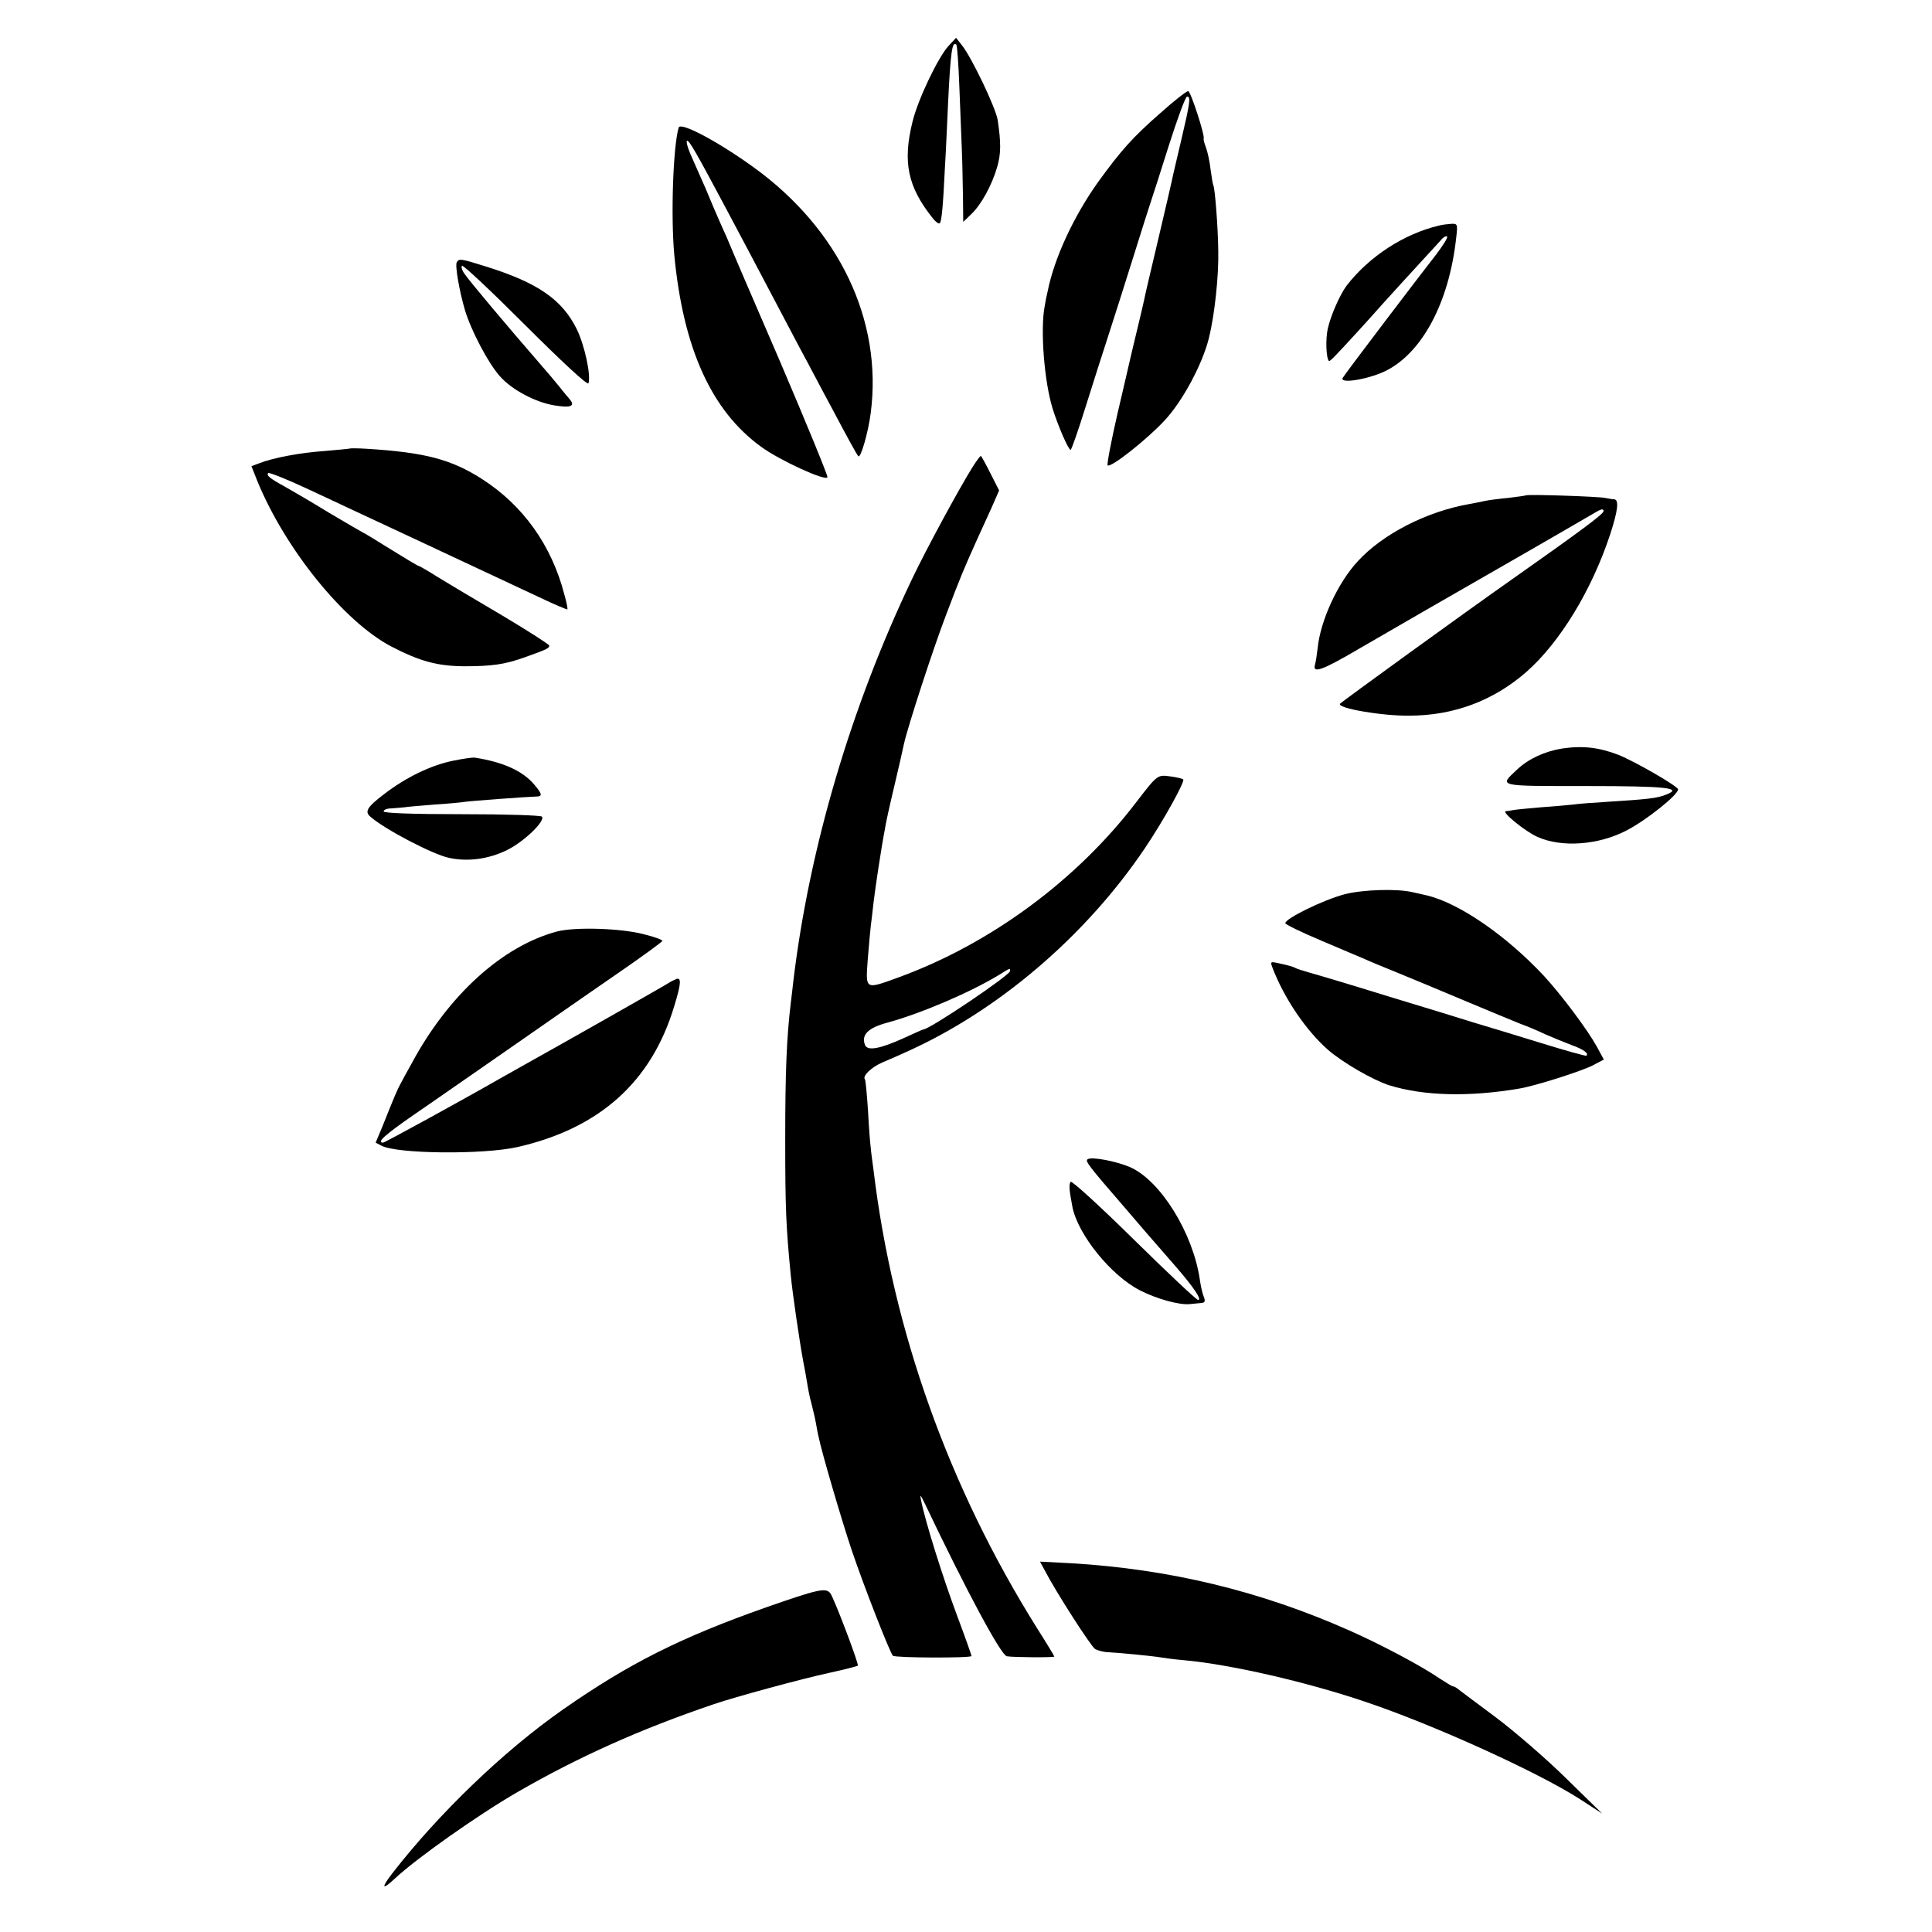
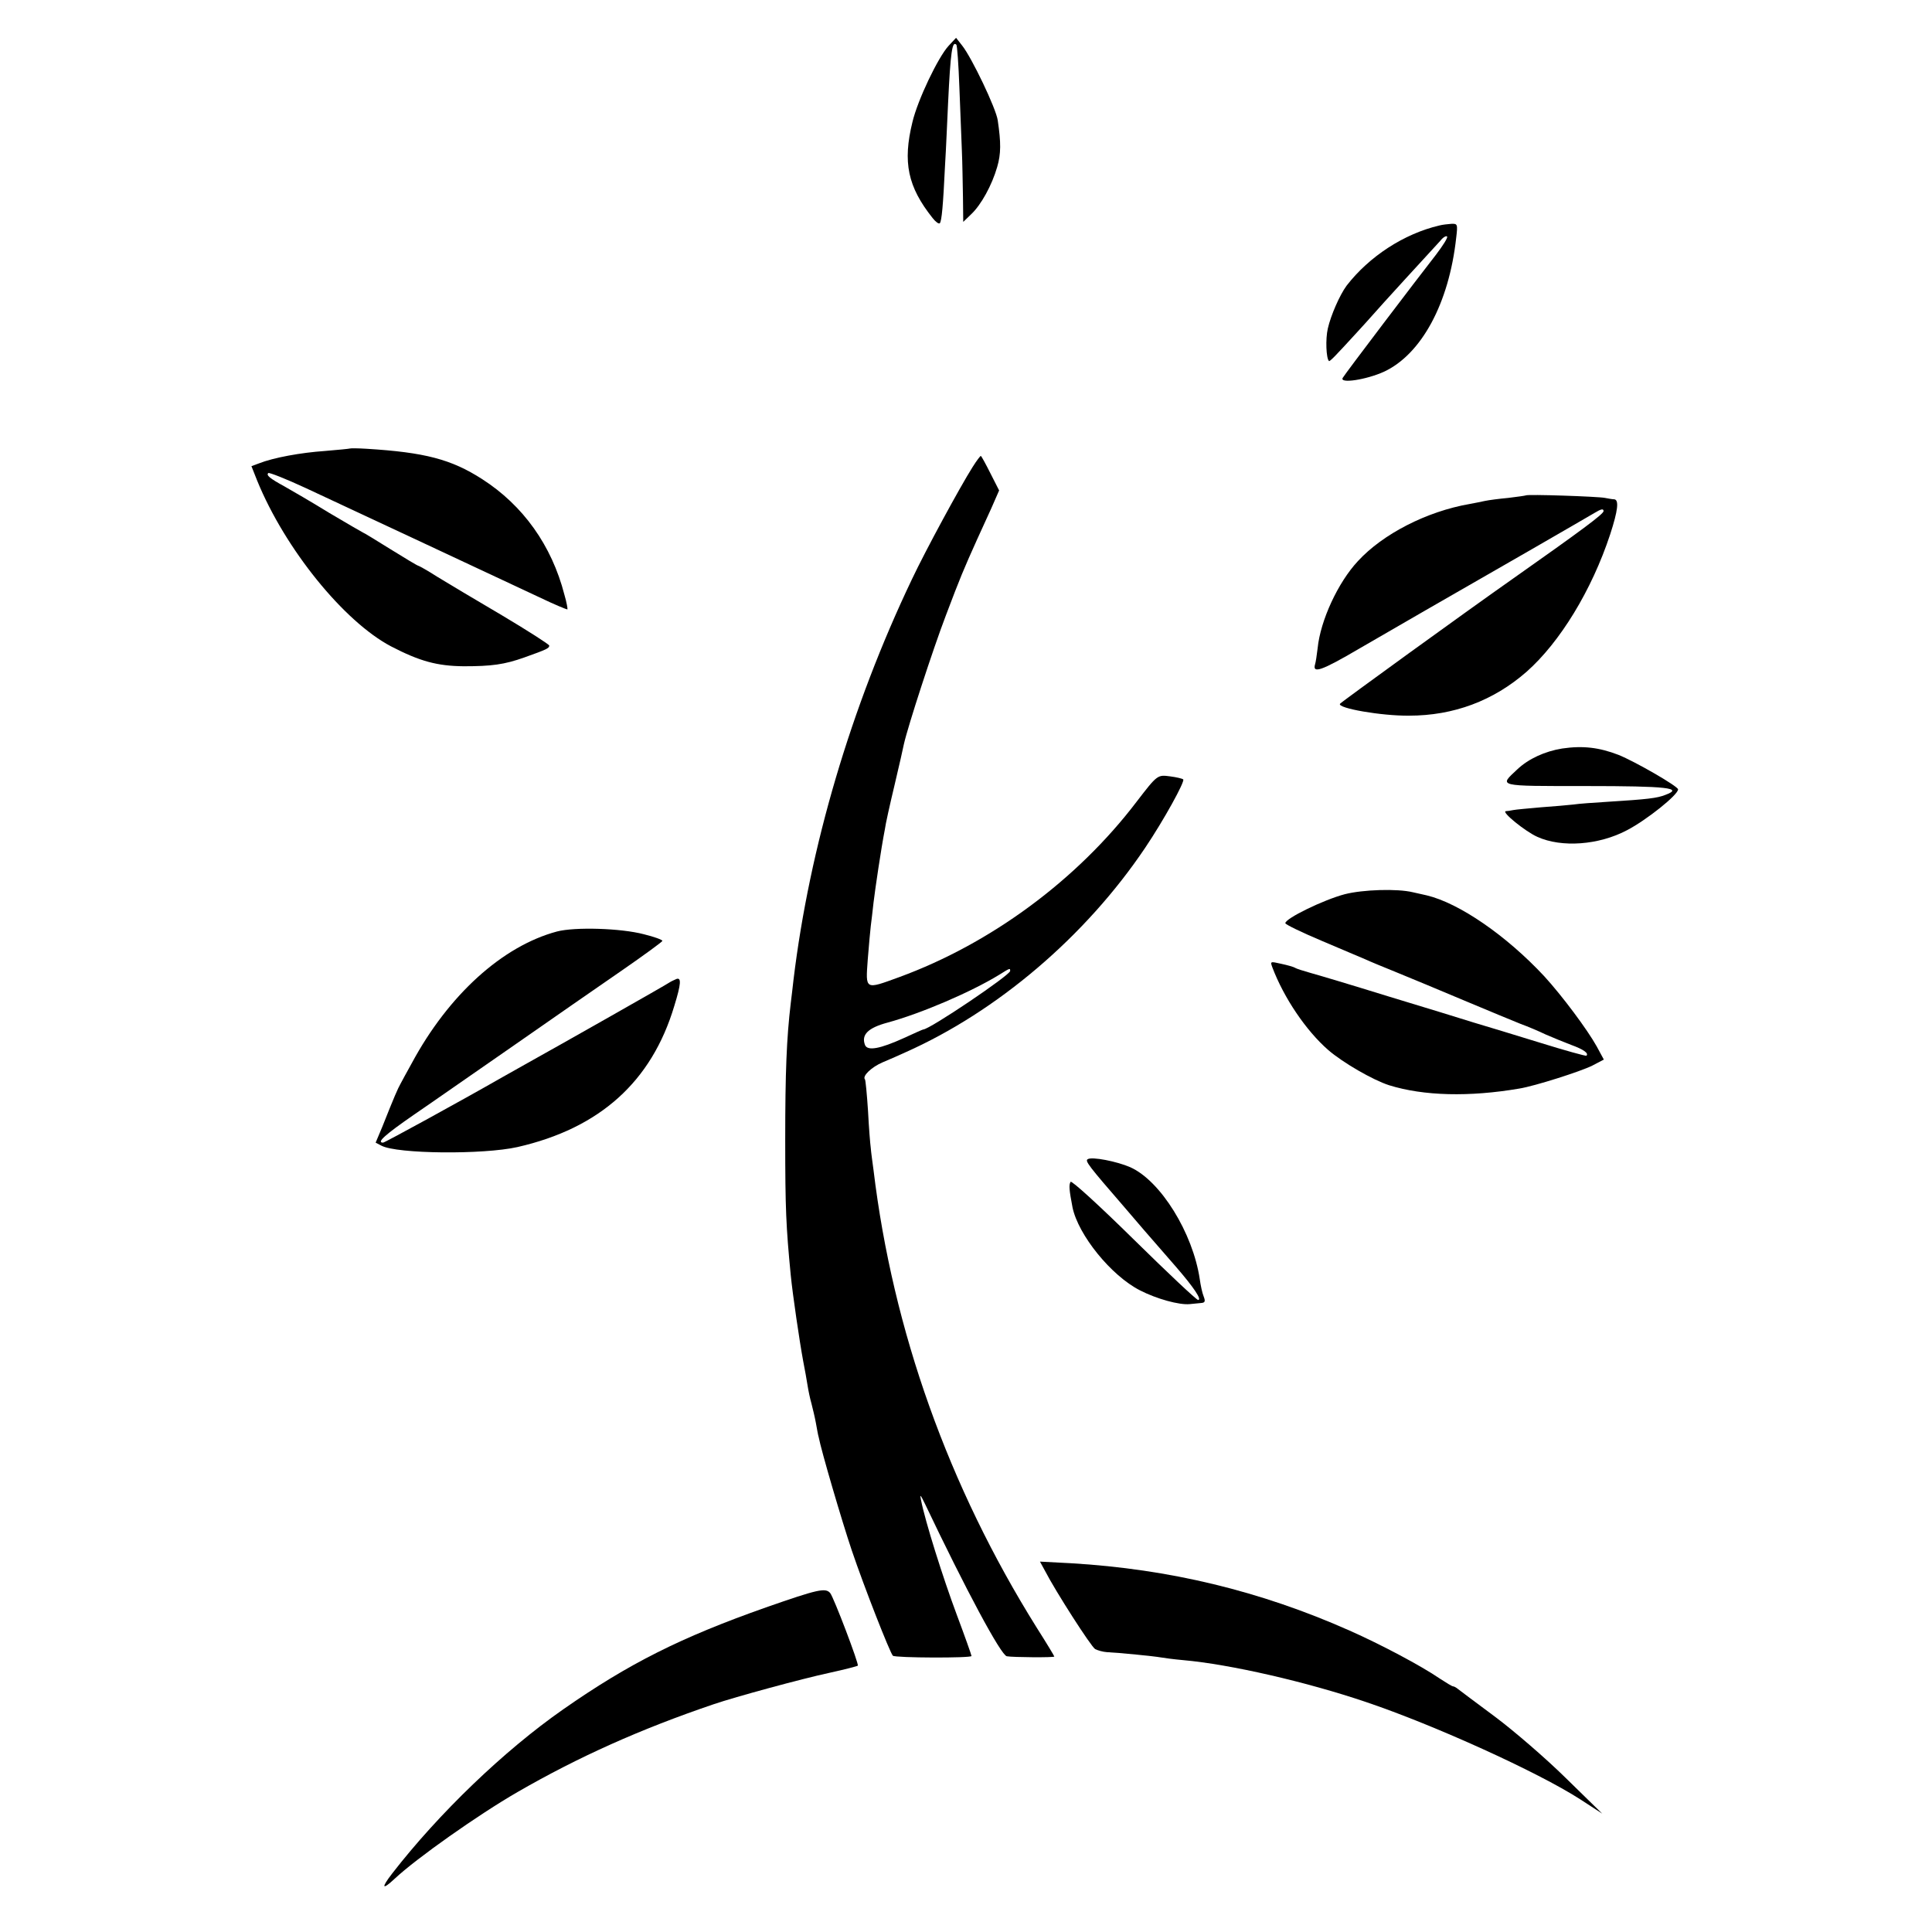
<svg xmlns="http://www.w3.org/2000/svg" version="1.0" width="700pt" height="700pt" viewBox="0 0 700 700" preserveAspectRatio="xMidYMid meet">
  <g transform="translate(0,700) scale(0.1,-0.1)" fill="#000000" stroke="none">
    <path d="M3437 6834 c-38 -41 -112 -196 -131 -276 -36 -146 -17 -235 73 -348 11 -14 22 -22 26 -19 7 8 12 63 19 209 4 63 8 165 11 225 9 188 15 228 30 213 3 -2 8 -72 11 -154 3 -82 7 -185 9 -229 2 -44 3 -120 4 -169 l1 -90 29 28 c36 34 75 105 94 171 14 48 14 88 2 169 -6 43 -94 227 -129 271 l-22 28 -27 -29z" />
-     <path d="M4205 6591 c-101 -88 -144 -137 -226 -250 -90 -126 -160 -279 -183 -396 -4 -16 -9 -41 -11 -55 -16 -83 -2 -271 29 -371 19 -61 57 -149 65 -149 3 0 28 71 55 158 27 86 64 202 82 257 18 55 58 181 89 280 31 99 60 191 65 205 5 14 34 105 65 203 31 97 60 177 66 177 14 0 11 -21 -21 -157 -16 -69 -32 -135 -34 -147 -2 -11 -25 -108 -50 -215 -25 -106 -48 -203 -50 -215 -2 -11 -14 -61 -26 -111 -12 -49 -23 -97 -25 -105 -2 -8 -22 -97 -46 -198 -23 -100 -39 -185 -36 -188 10 -11 142 93 206 162 65 69 138 205 161 299 21 84 36 226 34 316 -1 87 -12 228 -18 238 -2 4 -6 29 -10 58 -3 28 -11 64 -17 80 -6 15 -9 29 -8 31 6 8 -47 172 -56 172 -6 0 -51 -35 -100 -79z" />
-     <path d="M2459 6538 c-20 -68 -29 -317 -16 -461 32 -338 134 -565 315 -696 67 -49 235 -126 240 -110 2 5 -76 195 -173 422 -98 226 -184 427 -191 445 -8 17 -21 47 -29 65 -8 18 -30 69 -48 113 -19 43 -44 100 -56 127 -11 26 -16 47 -11 47 8 0 36 -49 135 -235 26 -49 64 -121 85 -160 20 -38 63 -119 95 -180 32 -60 74 -141 95 -180 21 -38 74 -140 120 -225 45 -85 85 -159 90 -163 8 -9 36 86 45 158 43 335 -115 666 -426 890 -129 93 -263 164 -270 143z" />
    <path d="M5215 6183 c-128 -30 -254 -112 -336 -218 -25 -34 -57 -107 -68 -155 -9 -39 -6 -108 4 -118 3 -3 24 19 100 102 6 6 51 56 100 111 50 55 111 122 137 150 25 27 55 60 66 72 10 13 22 20 25 16 4 -3 -15 -33 -41 -67 -68 -87 -327 -428 -337 -445 -13 -22 85 -7 149 22 136 63 236 248 262 485 6 50 5 52 -18 51 -12 -1 -32 -3 -43 -6z" />
-     <path d="M1655 6050 c-7 -11 9 -104 30 -175 23 -75 84 -191 126 -238 43 -49 129 -95 199 -106 60 -10 76 -2 52 25 -9 10 -26 31 -37 45 -11 14 -43 52 -72 85 -107 123 -256 300 -270 322 -9 12 -13 26 -9 29 4 4 107 -93 230 -216 129 -129 225 -218 228 -210 10 29 -14 138 -42 196 -53 107 -140 168 -328 227 -93 29 -98 30 -107 16z" />
    <path d="M1268 5375 c-2 -1 -43 -5 -91 -9 -87 -6 -186 -24 -239 -45 l-27 -10 21 -53 c101 -247 314 -510 485 -600 104 -54 167 -71 263 -72 101 0 147 6 220 32 81 29 90 33 90 43 0 4 -78 54 -172 110 -95 56 -201 119 -235 140 -34 22 -65 39 -67 39 -3 0 -48 27 -101 60 -53 33 -97 60 -99 60 -1 0 -56 32 -122 71 -65 40 -139 83 -164 97 -53 29 -66 40 -58 48 3 3 64 -21 135 -54 121 -56 631 -295 847 -396 54 -26 100 -45 102 -44 1 2 -3 26 -11 53 -46 179 -150 324 -298 419 -112 72 -208 97 -419 110 -31 2 -58 2 -60 1z" />
    <path d="M3524 5308 c-45 -71 -171 -303 -220 -407 -221 -463 -371 -972 -429 -1451 -3 -25 -7 -63 -10 -85 -15 -126 -20 -249 -20 -495 0 -250 3 -314 20 -490 7 -71 32 -241 45 -311 6 -30 13 -70 16 -89 3 -19 9 -48 14 -65 4 -16 12 -48 16 -70 4 -22 8 -45 10 -51 10 -52 84 -304 120 -411 45 -133 138 -370 149 -382 8 -8 285 -9 285 -1 0 3 -24 71 -54 151 -49 131 -114 337 -129 414 -5 23 -2 20 15 -15 147 -309 275 -548 296 -551 22 -4 172 -5 172 -1 0 2 -29 50 -64 105 -319 510 -521 1076 -591 1657 -4 30 -9 66 -10 80 -2 14 -7 75 -10 135 -4 61 -9 112 -11 114 -11 12 24 45 64 62 26 11 63 27 82 36 333 148 653 420 869 741 68 101 145 241 138 248 -3 3 -24 8 -47 11 -46 6 -46 7 -122 -92 -216 -284 -529 -514 -859 -635 -126 -46 -123 -48 -115 63 4 50 9 106 11 122 2 17 7 55 10 85 6 50 27 193 41 265 2 17 18 89 35 160 17 72 32 138 34 149 14 63 105 343 152 466 53 140 64 166 113 275 13 28 36 79 52 114 l28 64 -31 61 c-17 34 -33 63 -35 64 -1 2 -15 -16 -30 -40z m136 -1826 c0 -15 -292 -212 -315 -212 -2 0 -33 -14 -70 -31 -86 -39 -132 -48 -141 -25 -14 37 11 62 82 81 121 33 301 110 404 173 40 25 40 25 40 14z" />
    <path d="M5528 5205 c-2 -1 -30 -5 -63 -9 -33 -3 -71 -8 -85 -11 -14 -3 -38 -8 -55 -11 -156 -27 -315 -109 -405 -207 -72 -77 -136 -215 -146 -316 -3 -26 -7 -51 -9 -57 -11 -36 22 -25 160 56 153 89 282 163 625 360 107 62 210 121 228 132 23 14 32 16 32 6 -1 -11 -79 -69 -326 -243 -178 -125 -625 -449 -629 -455 -10 -16 150 -44 250 -43 162 0 306 54 426 159 121 107 236 295 303 498 28 86 33 126 14 127 -7 0 -22 3 -33 5 -23 5 -282 14 -287 9z" />
    <path d="M5660 4288 c-62 -10 -122 -37 -163 -76 -66 -62 -77 -60 249 -60 296 0 355 -7 288 -32 -30 -12 -65 -16 -209 -25 -49 -3 -106 -7 -125 -10 -19 -2 -72 -7 -117 -10 -45 -4 -90 -8 -100 -10 -10 -2 -22 -4 -27 -4 -18 -2 71 -74 114 -93 88 -40 223 -30 325 24 71 37 185 128 185 148 0 11 -156 101 -216 125 -70 27 -129 34 -204 23z" />
-     <path d="M1643 4244 c-81 -16 -173 -61 -251 -121 -63 -48 -72 -64 -49 -83 55 -47 224 -135 283 -148 68 -15 144 -5 211 28 61 30 138 104 127 121 -3 5 -133 9 -290 9 -183 0 -284 4 -284 10 0 6 12 11 28 11 15 1 36 3 47 4 11 2 61 6 110 10 50 3 99 8 111 10 20 3 221 18 257 19 23 0 22 9 -7 43 -42 50 -113 82 -216 98 -8 1 -43 -4 -77 -11z" />
    <path d="M4872 3760 c-76 -20 -216 -88 -215 -105 1 -5 59 -33 130 -63 70 -30 142 -60 158 -67 17 -8 68 -29 115 -48 47 -19 157 -65 245 -102 88 -37 180 -75 205 -85 25 -9 65 -26 90 -38 25 -11 67 -28 93 -38 44 -16 64 -30 55 -39 -2 -2 -78 19 -168 47 -91 28 -199 61 -240 73 -41 13 -181 56 -310 95 -129 40 -256 78 -282 85 -25 7 -50 15 -55 18 -6 4 -28 10 -51 15 -40 9 -40 9 -32 -13 42 -111 122 -229 202 -299 53 -46 162 -109 221 -128 125 -39 291 -43 472 -12 56 9 222 62 264 83 l42 22 -26 48 c-34 61 -125 183 -190 254 -137 147 -308 265 -426 293 -19 4 -41 9 -49 11 -57 14 -182 10 -248 -7z" />
    <path d="M2018 3625 c-198 -53 -393 -230 -526 -477 -17 -31 -36 -65 -41 -75 -10 -18 -22 -45 -66 -156 l-24 -57 21 -11 c56 -30 368 -33 493 -5 298 68 486 237 568 511 25 81 26 104 8 98 -9 -4 -20 -9 -26 -13 -9 -7 -392 -224 -525 -298 -25 -14 -61 -34 -80 -45 -152 -87 -426 -237 -432 -237 -25 0 6 28 113 102 66 45 229 159 362 251 133 93 308 214 389 270 81 56 148 105 148 108 0 4 -30 15 -67 24 -83 22 -250 27 -315 10z" />
    <path d="M3941 2800 c-11 -6 4 -25 133 -174 50 -59 78 -91 186 -215 65 -75 96 -121 81 -121 -6 0 -111 99 -233 219 -128 126 -226 215 -229 209 -7 -11 -5 -30 7 -93 21 -100 140 -247 244 -300 60 -31 143 -54 181 -50 13 1 32 3 41 4 14 1 16 6 9 24 -5 12 -11 40 -14 62 -25 168 -142 357 -252 406 -48 21 -139 39 -154 29z" />
    <path d="M3786 1309 c38 -74 167 -275 182 -284 10 -5 28 -10 42 -11 44 -2 174 -15 195 -19 11 -2 48 -7 82 -10 170 -15 448 -79 663 -152 246 -83 621 -253 775 -352 l80 -52 -132 129 c-72 71 -187 170 -255 221 -68 50 -128 96 -135 101 -7 6 -15 10 -18 10 -4 0 -25 13 -48 28 -67 46 -214 124 -327 174 -324 144 -654 223 -1008 244 l-114 6 18 -33z" />
    <path d="M2775 1176 c-309 -109 -496 -203 -734 -369 -215 -150 -451 -377 -620 -595 -41 -53 -37 -62 9 -19 79 74 303 232 445 314 220 127 445 228 710 318 79 27 322 93 420 114 55 12 101 24 103 26 5 5 -87 247 -100 263 -17 20 -44 14 -233 -52z" />
  </g>
</svg>